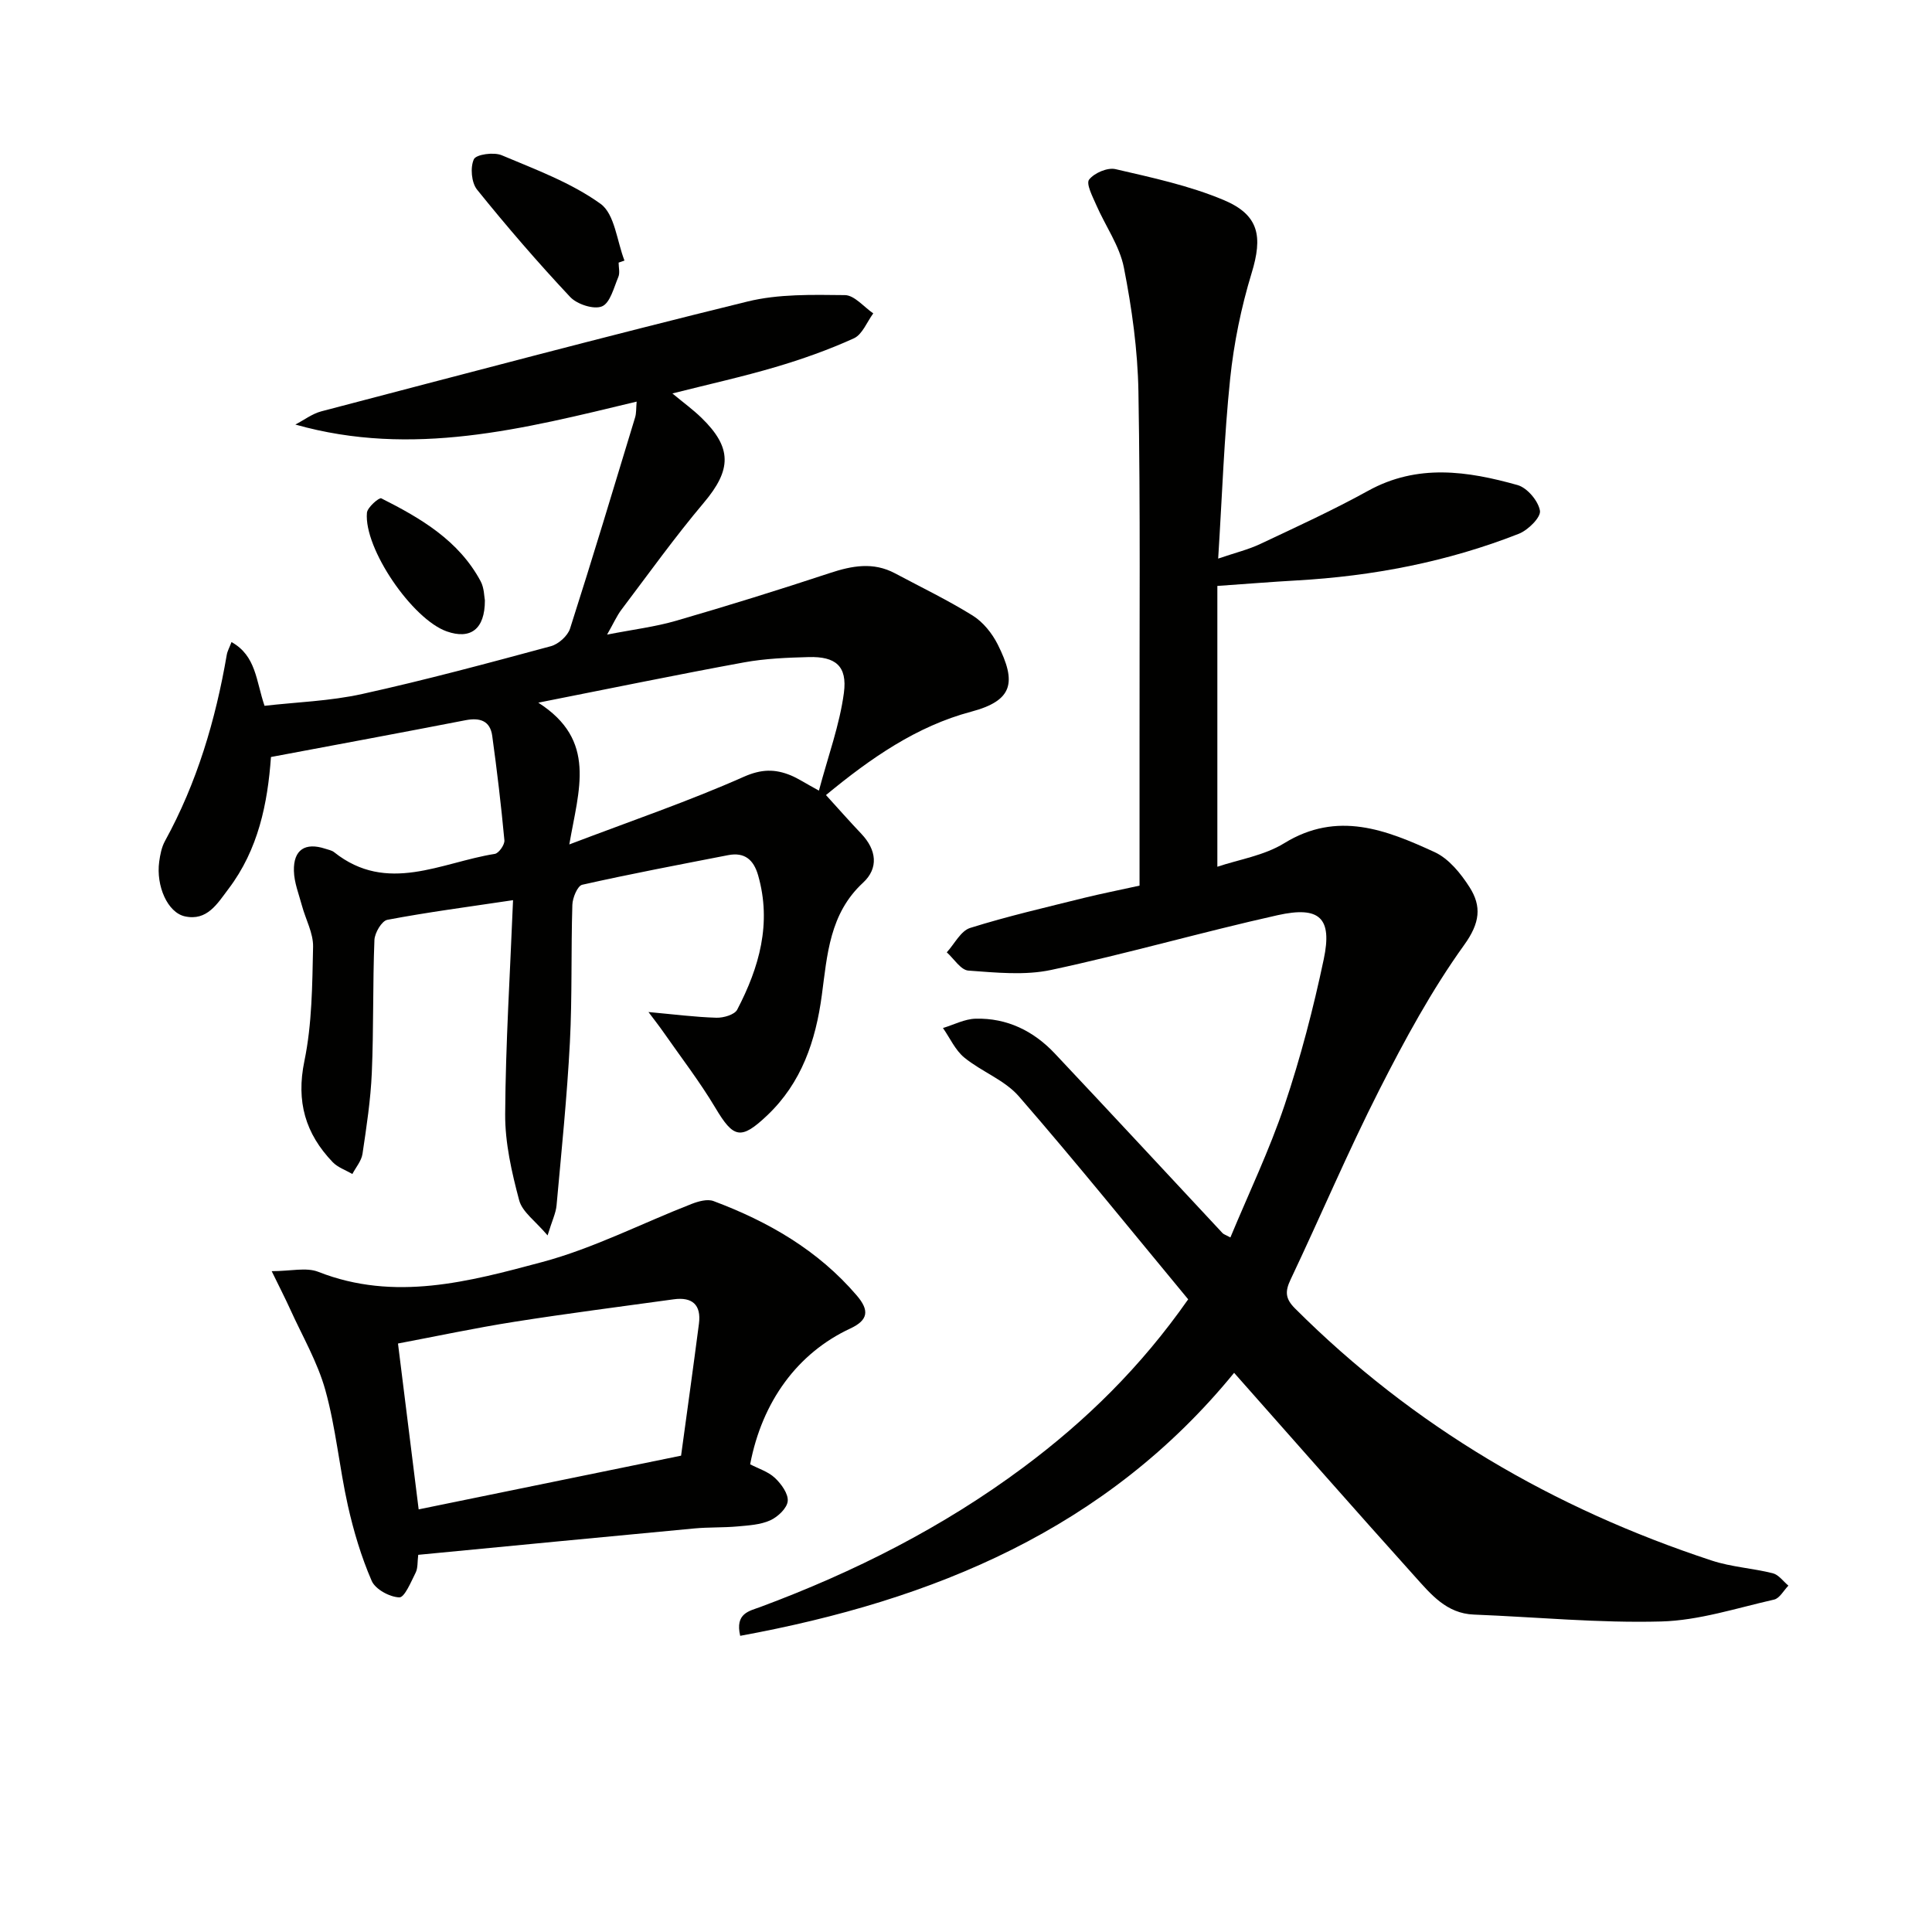
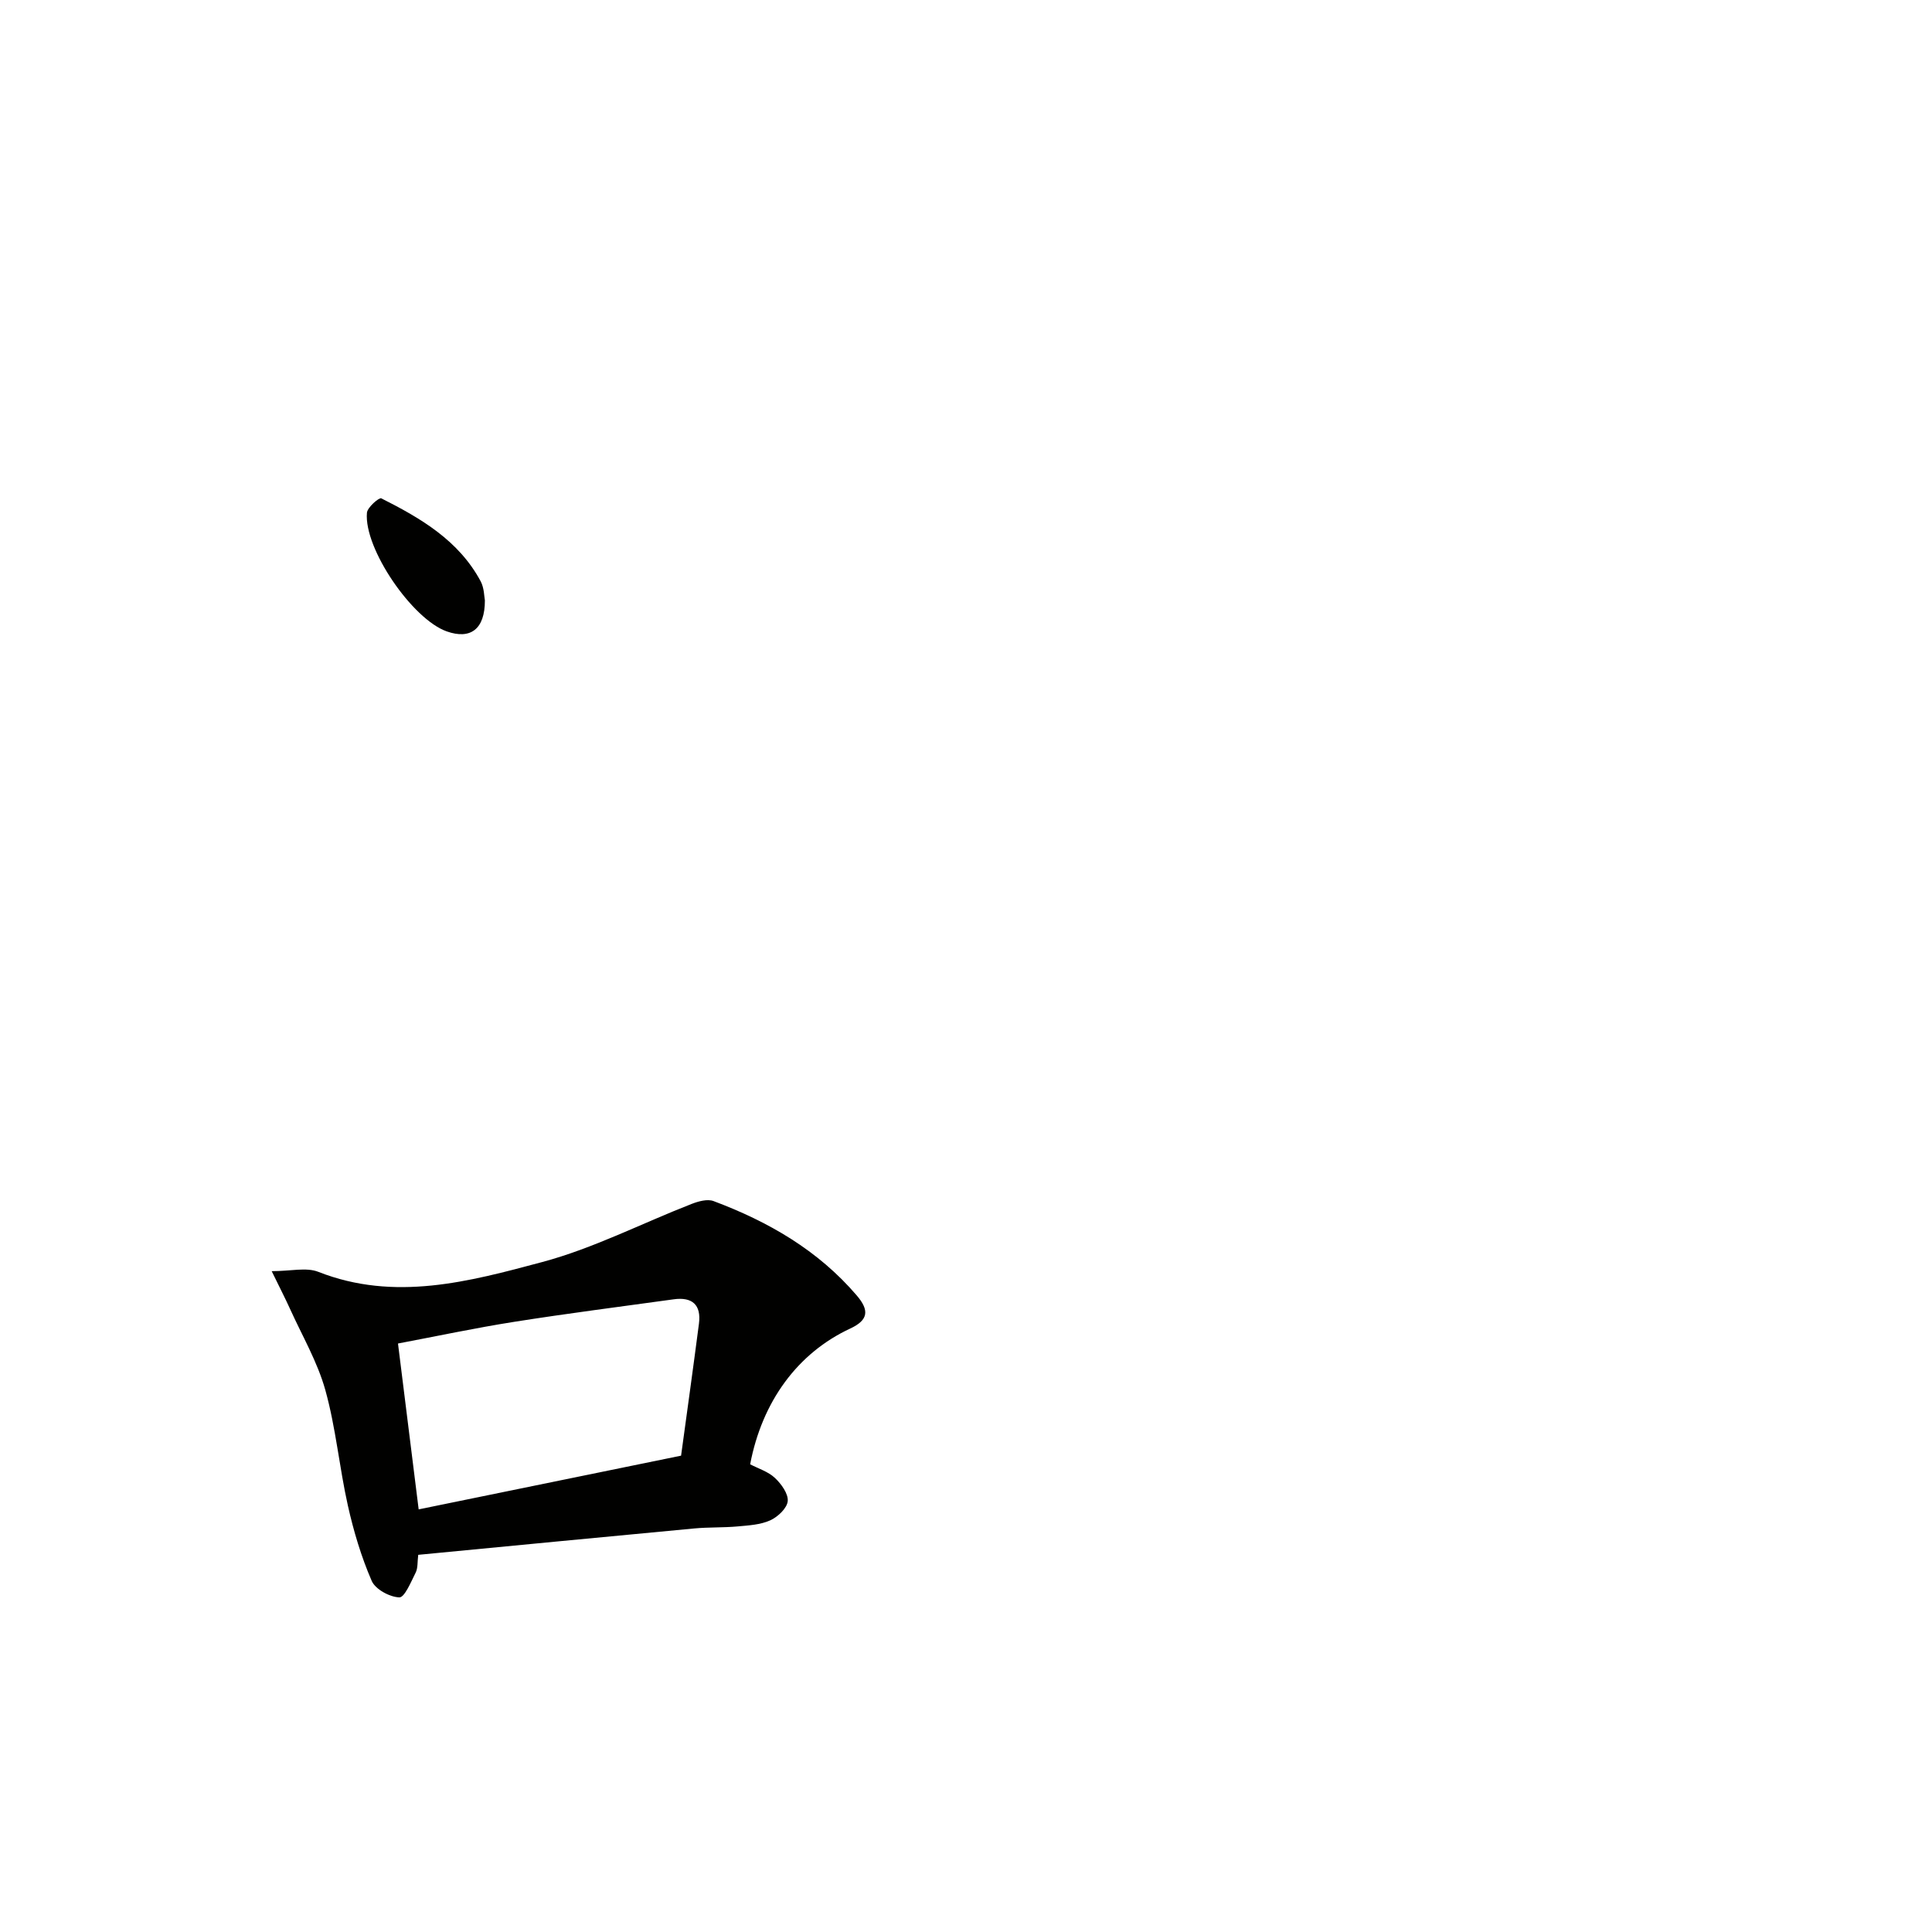
<svg xmlns="http://www.w3.org/2000/svg" enable-background="new 0 0 400 400" viewBox="0 0 400 400">
-   <path d="m235.93 183.36c0-9.85.01-19.81 0-29.78-.03-24.16.19-48.33-.23-72.49-.15-8.59-1.35-17.24-3.01-25.68-.89-4.53-3.85-8.65-5.74-13.01-.75-1.72-2.13-4.36-1.46-5.22 1.07-1.37 3.81-2.55 5.47-2.16 7.55 1.75 15.25 3.4 22.36 6.38 7.43 3.11 8.12 7.61 5.81 15.16-2.16 7.08-3.67 14.48-4.44 21.85-1.25 12.02-1.65 24.13-2.48 37.24 3.53-1.21 6.25-1.86 8.72-3.03 7.51-3.54 15.07-7 22.33-11.01 10.21-5.64 20.59-4.09 30.94-1.18 1.99.56 4.29 3.28 4.63 5.31.23 1.35-2.46 4.02-4.37 4.77-14.8 5.82-30.24 8.78-46.11 9.67-5.13.29-10.24.71-16.31 1.13v58.14c4.42-1.49 9.67-2.3 13.84-4.87 11.03-6.79 21.15-2.75 31.14 1.84 2.94 1.35 5.43 4.43 7.24 7.27 2.52 3.96 2.17 7.39-1.11 11.94-6.74 9.37-12.32 19.67-17.57 30-6.54 12.88-12.18 26.21-18.37 39.27-1.17 2.46-1.14 3.96.92 6.01 24.5 24.48 53.55 41.43 86.31 52.2 4.05 1.33 8.45 1.57 12.61 2.62 1.21.31 2.15 1.67 3.22 2.56-.98 1-1.82 2.63-2.97 2.89-7.75 1.75-15.54 4.32-23.37 4.53-12.91.35-25.85-.92-38.79-1.43-5.67-.22-8.91-4.23-12.2-7.88-12.46-13.85-24.75-27.86-37.43-42.17-26.41 32.34-62.14 47.09-102.26 54.45-1.1-4.71 1.89-5.12 4.22-5.99 19.42-7.23 37.75-16.49 54.42-28.9 12.9-9.61 24.27-20.72 34.11-34.78-11.62-14.02-23.08-28.24-35.06-42.03-2.94-3.38-7.72-5.1-11.29-8.02-1.88-1.54-2.97-4.05-4.42-6.12 2.26-.68 4.5-1.88 6.77-1.93 6.5-.17 12 2.54 16.4 7.22 11.63 12.35 23.16 24.79 34.73 37.19.21.22.56.32 1.61.88 3.81-9.17 8.09-18.09 11.22-27.4 3.32-9.87 5.96-20.02 8.11-30.21 1.8-8.54-.84-11.05-9.55-9.11-15.69 3.5-31.16 7.97-46.87 11.33-5.5 1.18-11.46.55-17.16.14-1.58-.12-2.99-2.46-4.47-3.78 1.6-1.74 2.89-4.44 4.84-5.05 7.74-2.43 15.68-4.25 23.57-6.22 3.53-.87 7.11-1.57 11.5-2.54z" fill="#010100" />
-   <path d="m56.1 156.73c-.69 9.63-2.62 19.16-8.79 27.3-2.3 3.04-4.42 6.71-9.04 5.69-3.58-.79-5.99-6.3-5.31-11.31.2-1.46.5-3.02 1.2-4.29 6.63-12.07 10.47-25.05 12.79-38.55.13-.77.55-1.49.98-2.64 5.11 2.86 5.06 7.99 6.84 13.2 6.57-.76 13.54-.97 20.23-2.45 13.11-2.89 26.08-6.39 39.05-9.89 1.57-.42 3.48-2.13 3.97-3.64 4.65-14.52 9.04-29.13 13.47-43.72.27-.89.2-1.89.32-3.28-23.43 5.63-46.43 11.6-70.66 4.75 1.79-.93 3.48-2.24 5.39-2.74 29.37-7.69 58.72-15.49 88.21-22.73 6.46-1.59 13.45-1.4 20.18-1.33 1.97.02 3.92 2.45 5.87 3.78-1.31 1.78-2.26 4.37-4.02 5.17-5.24 2.38-10.72 4.32-16.24 5.95-6.81 2.01-13.76 3.55-21.33 5.46 2.3 1.91 4.27 3.34 6 5.02 6.43 6.23 6.25 10.8.51 17.6-5.99 7.1-11.42 14.69-17.03 22.11-.98 1.29-1.64 2.82-3 5.2 5.4-1.06 9.97-1.61 14.33-2.88 10.66-3.09 21.26-6.39 31.8-9.87 4.6-1.52 8.98-2.33 13.46.05 5.4 2.88 10.93 5.54 16.11 8.76 2.15 1.34 4.01 3.66 5.17 5.96 3.96 7.88 3.19 11.63-5.49 13.94-11.25 2.99-20.75 9.57-30.06 17.26 2.5 2.75 4.87 5.44 7.33 8.03 3.14 3.31 3.61 7.1.34 10.12-6.93 6.4-7.41 14.93-8.53 23.28-1.27 9.48-4.2 18.15-11.31 24.89-5.48 5.2-7 4.7-10.75-1.6-3.23-5.41-7.11-10.44-10.72-15.62-.89-1.28-1.86-2.51-3.11-4.18 5.25.48 9.65 1.05 14.07 1.18 1.46.04 3.75-.62 4.3-1.67 4.56-8.74 7.18-17.86 4.33-27.82-.93-3.24-2.81-4.83-6.21-4.17-10.09 1.97-20.19 3.87-30.21 6.13-.97.22-2 2.7-2.04 4.16-.29 9.49-.02 19-.51 28.48-.59 11.26-1.74 22.5-2.76 33.73-.14 1.59-.91 3.13-1.86 6.23-2.5-2.97-5.23-4.84-5.88-7.27-1.55-5.82-2.94-11.9-2.9-17.86.09-14.57 1.02-29.14 1.63-44.28-9.38 1.4-17.75 2.5-26.03 4.07-1.15.22-2.61 2.7-2.67 4.18-.36 9.15-.15 18.33-.54 27.47-.24 5.62-1.1 11.23-1.93 16.81-.22 1.46-1.37 2.78-2.1 4.17-1.37-.81-3.01-1.36-4.07-2.46-5.65-5.9-7.6-12.53-5.86-20.93 1.59-7.69 1.63-15.74 1.8-23.65.06-2.83-1.54-5.68-2.31-8.54-.64-2.38-1.61-4.78-1.66-7.19-.11-4.39 2.35-5.94 6.49-4.58.63.21 1.35.33 1.84.72 10.98 8.74 22.18 2.1 33.26.35.83-.13 2.08-1.91 1.99-2.82-.67-7.22-1.53-14.43-2.52-21.62-.43-3.13-2.55-3.81-5.51-3.24-13.18 2.56-26.4 5.01-40.3 7.62zm113.45 6.96c1.92-7.21 4.29-13.62 5.17-20.24.74-5.58-1.75-7.56-7.29-7.41-4.48.12-9.01.3-13.39 1.1-13.6 2.49-27.15 5.29-42.59 8.34 12.2 7.8 8.38 17.92 6.42 29.35 13.09-4.98 24.82-8.98 36.09-13.99 3.69-1.64 6.49-1.65 9.76-.31 1.5.62 2.89 1.56 5.83 3.16z" fill="#010100" />
  <path d="m155.31 303.17c1.71.89 3.73 1.51 5.12 2.81 1.32 1.24 2.8 3.28 2.66 4.81-.14 1.47-2.05 3.27-3.62 3.98-2.03.92-4.47 1.05-6.76 1.26-2.98.27-6 .14-8.98.42-19 1.78-37.99 3.62-57.14 5.46-.19 1.47-.05 2.73-.53 3.68-.96 1.91-2.3 5.17-3.39 5.13-2.01-.07-4.97-1.68-5.72-3.43-2.16-4.98-3.74-10.28-4.93-15.59-1.77-7.92-2.49-16.1-4.66-23.89-1.62-5.82-4.78-11.22-7.3-16.79-1-2.2-2.11-4.36-3.81-7.84 3.96 0 7.16-.84 9.65.14 15.8 6.22 31.23 2.02 46.33-2.02 10.62-2.84 20.62-8.01 30.94-12.03 1.41-.55 3.28-1.08 4.56-.6 11.34 4.25 21.62 10.16 29.64 19.53 2.66 3.1 2.42 5.11-1.34 6.86-10.89 5.07-18.24 15.09-20.72 28.11zm-14.3-1.79c1.23-9.01 2.51-18.17 3.7-27.33.5-3.9-1.38-5.58-5.24-5.04-10.99 1.52-21.99 2.92-32.95 4.65-8.13 1.28-16.18 3-24.12 4.5 1.44 11.57 2.81 22.54 4.28 34.34 18.1-3.71 35.89-7.35 54.33-11.12z" fill="#010100" />
-   <path d="m128.08 54.37c0 1 .3 2.12-.06 2.97-.93 2.2-1.69 5.38-3.38 6.09s-5.17-.43-6.59-1.94c-6.71-7.15-13.13-14.6-19.28-22.23-1.17-1.45-1.44-4.6-.66-6.29.47-1.01 4.13-1.52 5.76-.83 7.02 2.96 14.37 5.67 20.47 10.06 2.94 2.12 3.38 7.72 4.95 11.75-.4.13-.81.28-1.21.42z" fill="#010100" />
  <path d="m100.39 124.3c.01 6.02-3.01 8.14-7.88 6.43-7.14-2.5-17.2-17.17-16.54-24.57.1-1.13 2.53-3.2 2.96-2.99 8.17 4.11 16.05 8.72 20.58 17.17.75 1.4.73 3.21.88 3.96z" fill="#010100" />
</svg>